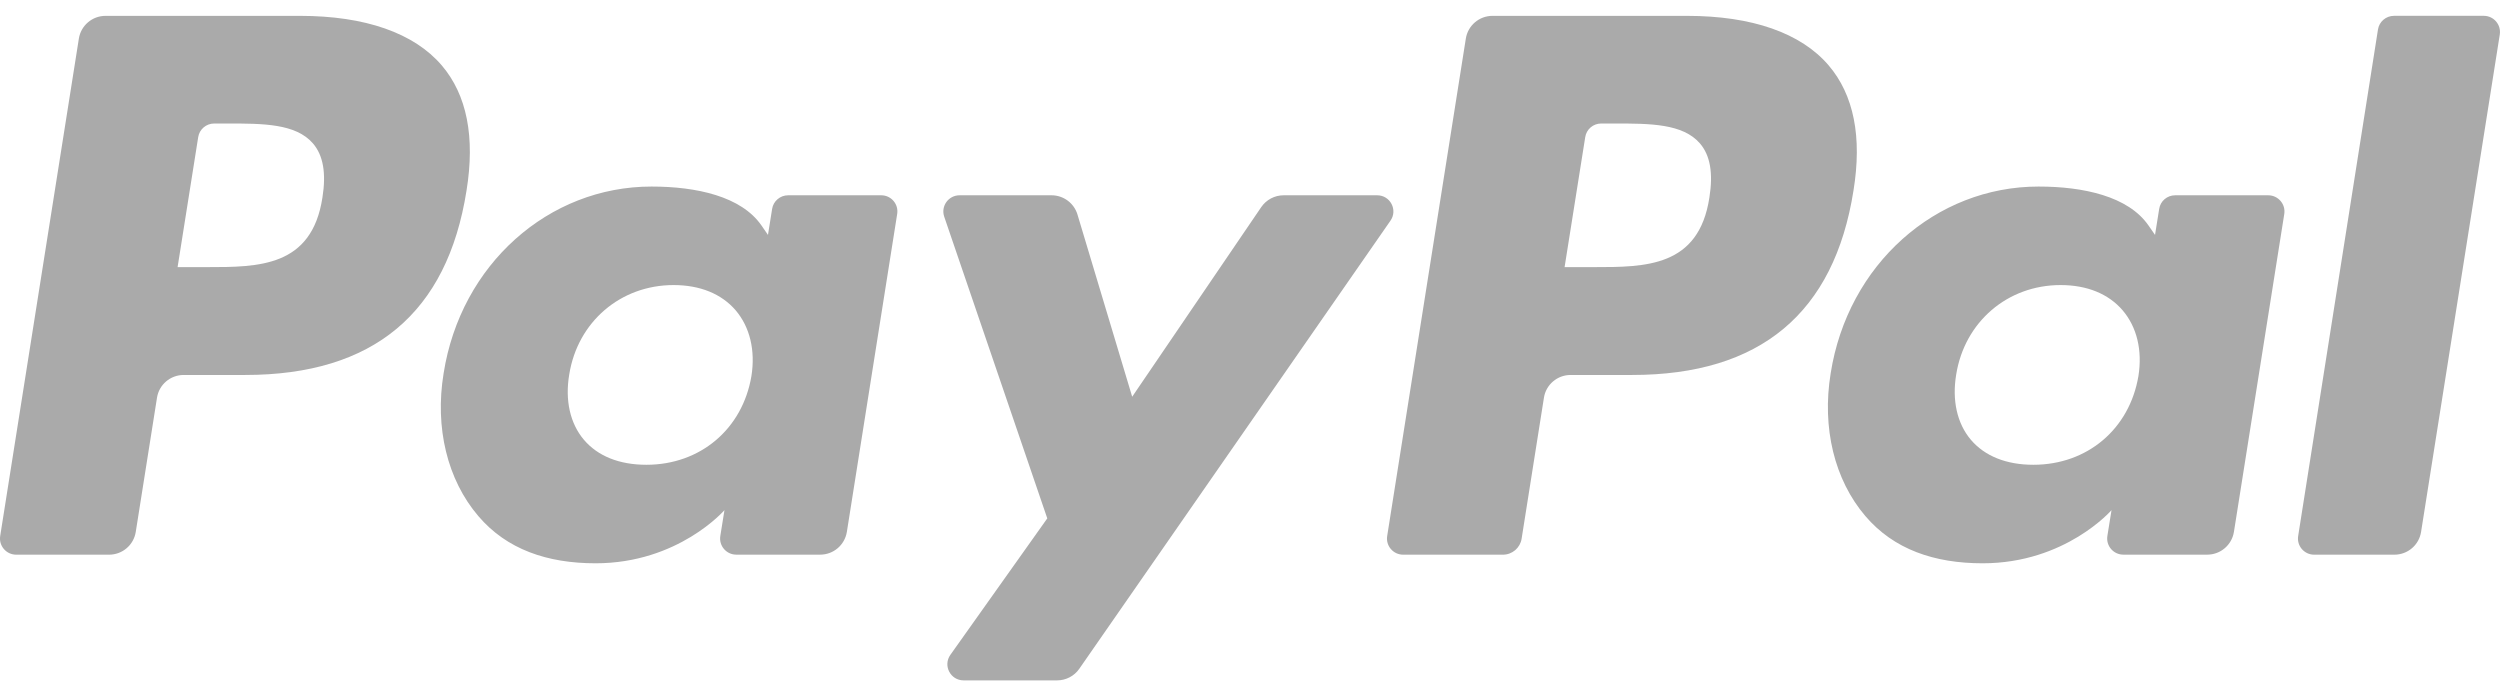
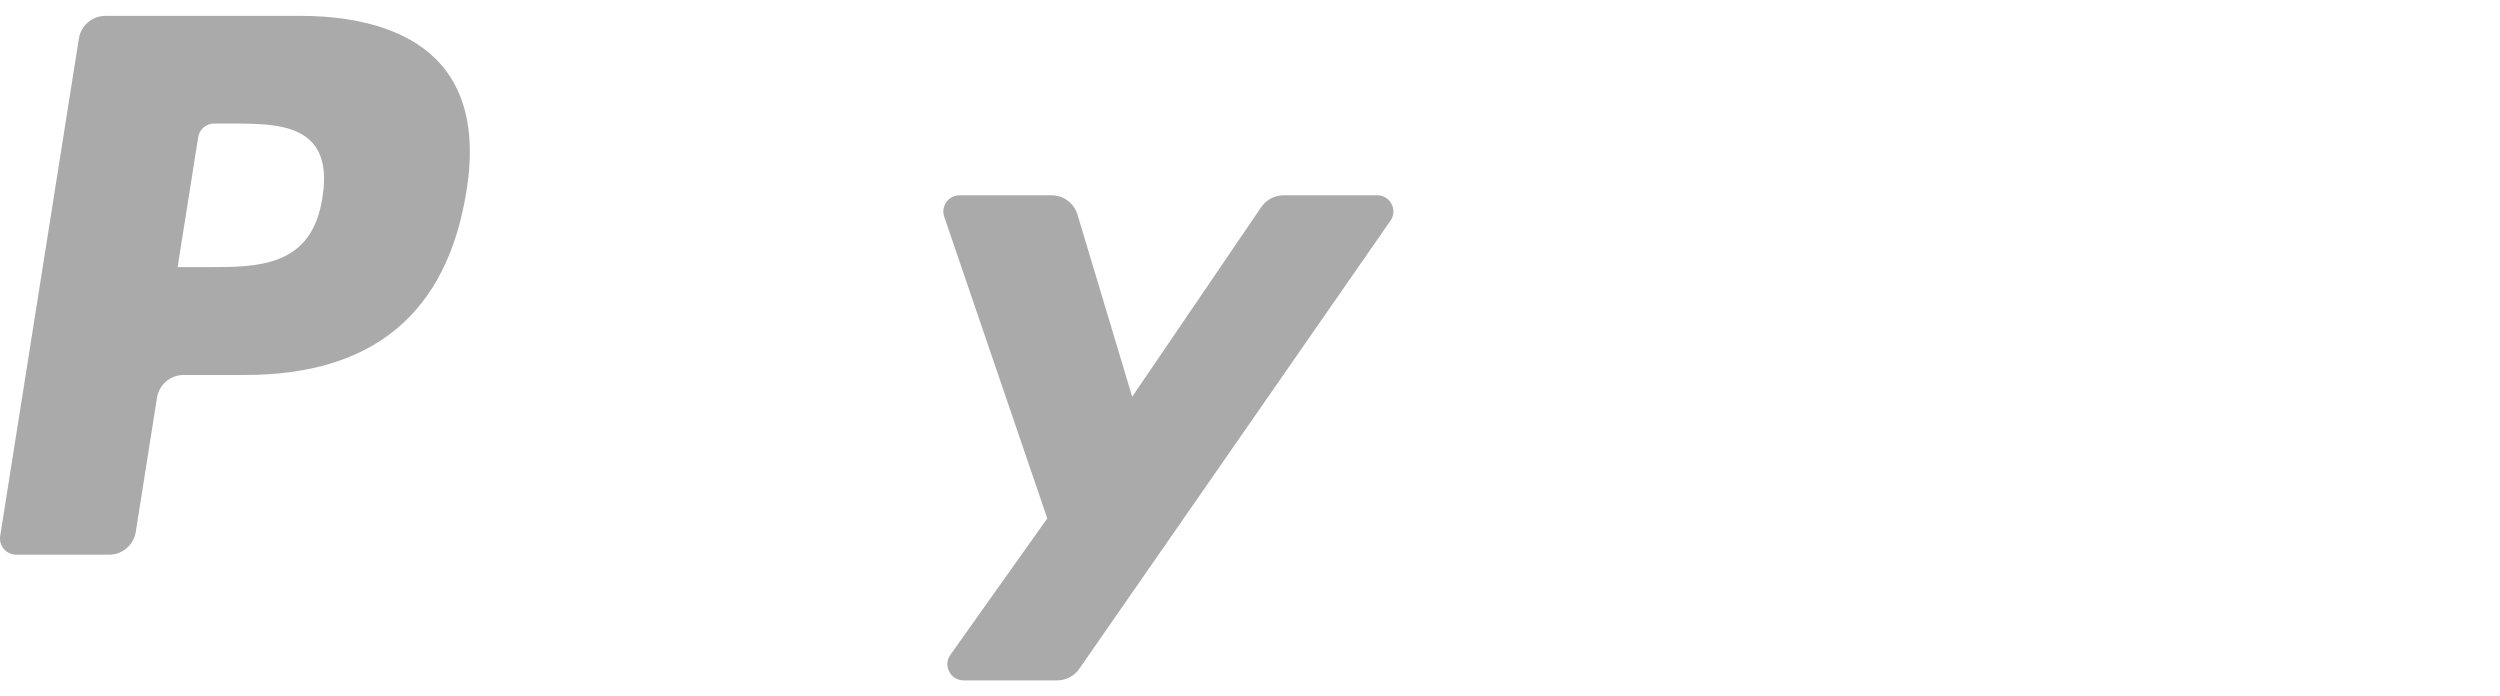
<svg xmlns="http://www.w3.org/2000/svg" width="79" height="22" viewBox="0 0 79 22" fill="none">
  <g clip-path="url(#clip0_1241_156)">
    <path d="M9.48 0.501H3.335C2.915 0.501 2.557 0.806 2.492 1.22L0.006 16.938C-0.043 17.248 0.198 17.528 0.513 17.528H3.447C3.867 17.528 4.225 17.223 4.29 16.808L4.961 12.569C5.025 12.154 5.384 11.849 5.803 11.849H7.749C11.796 11.849 14.132 9.895 14.742 6.023C15.017 4.329 14.754 2.998 13.959 2.066C13.085 1.043 11.537 0.501 9.48 0.501ZM10.189 6.242C9.853 8.441 8.168 8.441 6.539 8.441H5.612L6.263 4.334C6.301 4.085 6.517 3.903 6.768 3.903H7.193C8.303 3.903 9.35 3.903 9.891 4.534C10.213 4.91 10.312 5.469 10.189 6.242Z" fill="#AAAAAA" />
-     <path d="M27.847 6.171H24.904C24.654 6.171 24.437 6.354 24.399 6.602L24.268 7.423L24.063 7.126C23.426 6.203 22.005 5.895 20.587 5.895C17.336 5.895 14.559 8.352 14.018 11.798C13.736 13.517 14.136 15.161 15.114 16.307C16.011 17.361 17.294 17.8 18.82 17.8C21.44 17.8 22.893 16.12 22.893 16.12L22.762 16.935C22.712 17.247 22.953 17.527 23.267 17.527H25.917C26.338 17.527 26.694 17.222 26.761 16.807L28.351 6.761C28.401 6.452 28.162 6.171 27.847 6.171ZM23.745 11.884C23.462 13.561 22.127 14.687 20.426 14.687C19.571 14.687 18.888 14.413 18.45 13.895C18.015 13.381 17.85 12.648 17.988 11.833C18.253 10.17 19.61 9.008 21.285 9.008C22.121 9.008 22.8 9.285 23.248 9.807C23.696 10.335 23.874 11.072 23.745 11.884Z" fill="#AAAAAA" />
    <path d="M43.519 6.171H40.562C40.28 6.171 40.015 6.311 39.855 6.545L35.777 12.537L34.048 6.779C33.94 6.419 33.606 6.171 33.229 6.171H30.323C29.97 6.171 29.725 6.515 29.837 6.847L33.094 16.381L30.032 20.693C29.791 21.033 30.034 21.5 30.45 21.5H33.403C33.683 21.5 33.946 21.364 34.105 21.134L43.939 6.973C44.175 6.635 43.933 6.171 43.519 6.171Z" fill="#AAAAAA" />
-     <path d="M53.308 0.501H47.163C46.743 0.501 46.385 0.806 46.32 1.22L43.835 16.938C43.785 17.248 44.026 17.528 44.34 17.528H47.493C47.786 17.528 48.037 17.314 48.083 17.024L48.788 12.569C48.852 12.154 49.211 11.849 49.631 11.849H51.575C55.623 11.849 57.959 9.895 58.57 6.023C58.846 4.329 58.581 2.998 57.785 2.066C56.913 1.043 55.365 0.501 53.308 0.501ZM54.017 6.242C53.682 8.441 51.997 8.441 50.367 8.441H49.441L50.093 4.334C50.131 4.085 50.345 3.903 50.597 3.903H51.022C52.131 3.903 53.179 3.903 53.72 4.534C54.042 4.91 54.14 5.469 54.017 6.242Z" fill="#AAAAAA" />
-     <path d="M71.675 6.171H68.735C68.482 6.171 68.267 6.354 68.23 6.602L68.099 7.423L67.893 7.126C67.256 6.203 65.836 5.895 64.418 5.895C61.167 5.895 58.391 8.352 57.849 11.798C57.569 13.517 57.967 15.161 58.945 16.307C59.843 17.361 61.124 17.8 62.651 17.8C65.271 17.8 66.724 16.12 66.724 16.12L66.593 16.935C66.543 17.247 66.784 17.527 67.099 17.527H69.749C70.168 17.527 70.526 17.222 70.592 16.807L72.183 6.761C72.231 6.452 71.991 6.171 71.675 6.171ZM67.574 11.884C67.291 13.561 65.956 14.687 64.254 14.687C63.401 14.687 62.717 14.413 62.278 13.895C61.843 13.381 61.68 12.648 61.816 11.833C62.083 10.17 63.438 9.008 65.114 9.008C65.949 9.008 66.629 9.285 67.076 9.807C67.526 10.335 67.704 11.072 67.574 11.884Z" fill="#AAAAAA" />
-     <path d="M75.144 0.932L72.622 16.938C72.572 17.248 72.813 17.528 73.127 17.528H75.662C76.084 17.528 76.441 17.223 76.506 16.808L78.993 1.091C79.042 0.781 78.802 0.5 78.488 0.5H75.649C75.398 0.501 75.182 0.684 75.144 0.932Z" fill="#AAAAAA" />
  </g>
  <defs>
    <clipPath id="clip0_1241_156">
      <rect width="79" height="21" fill="white" transform="translate(0 0.5)" />
    </clipPath>
  </defs>
</svg>